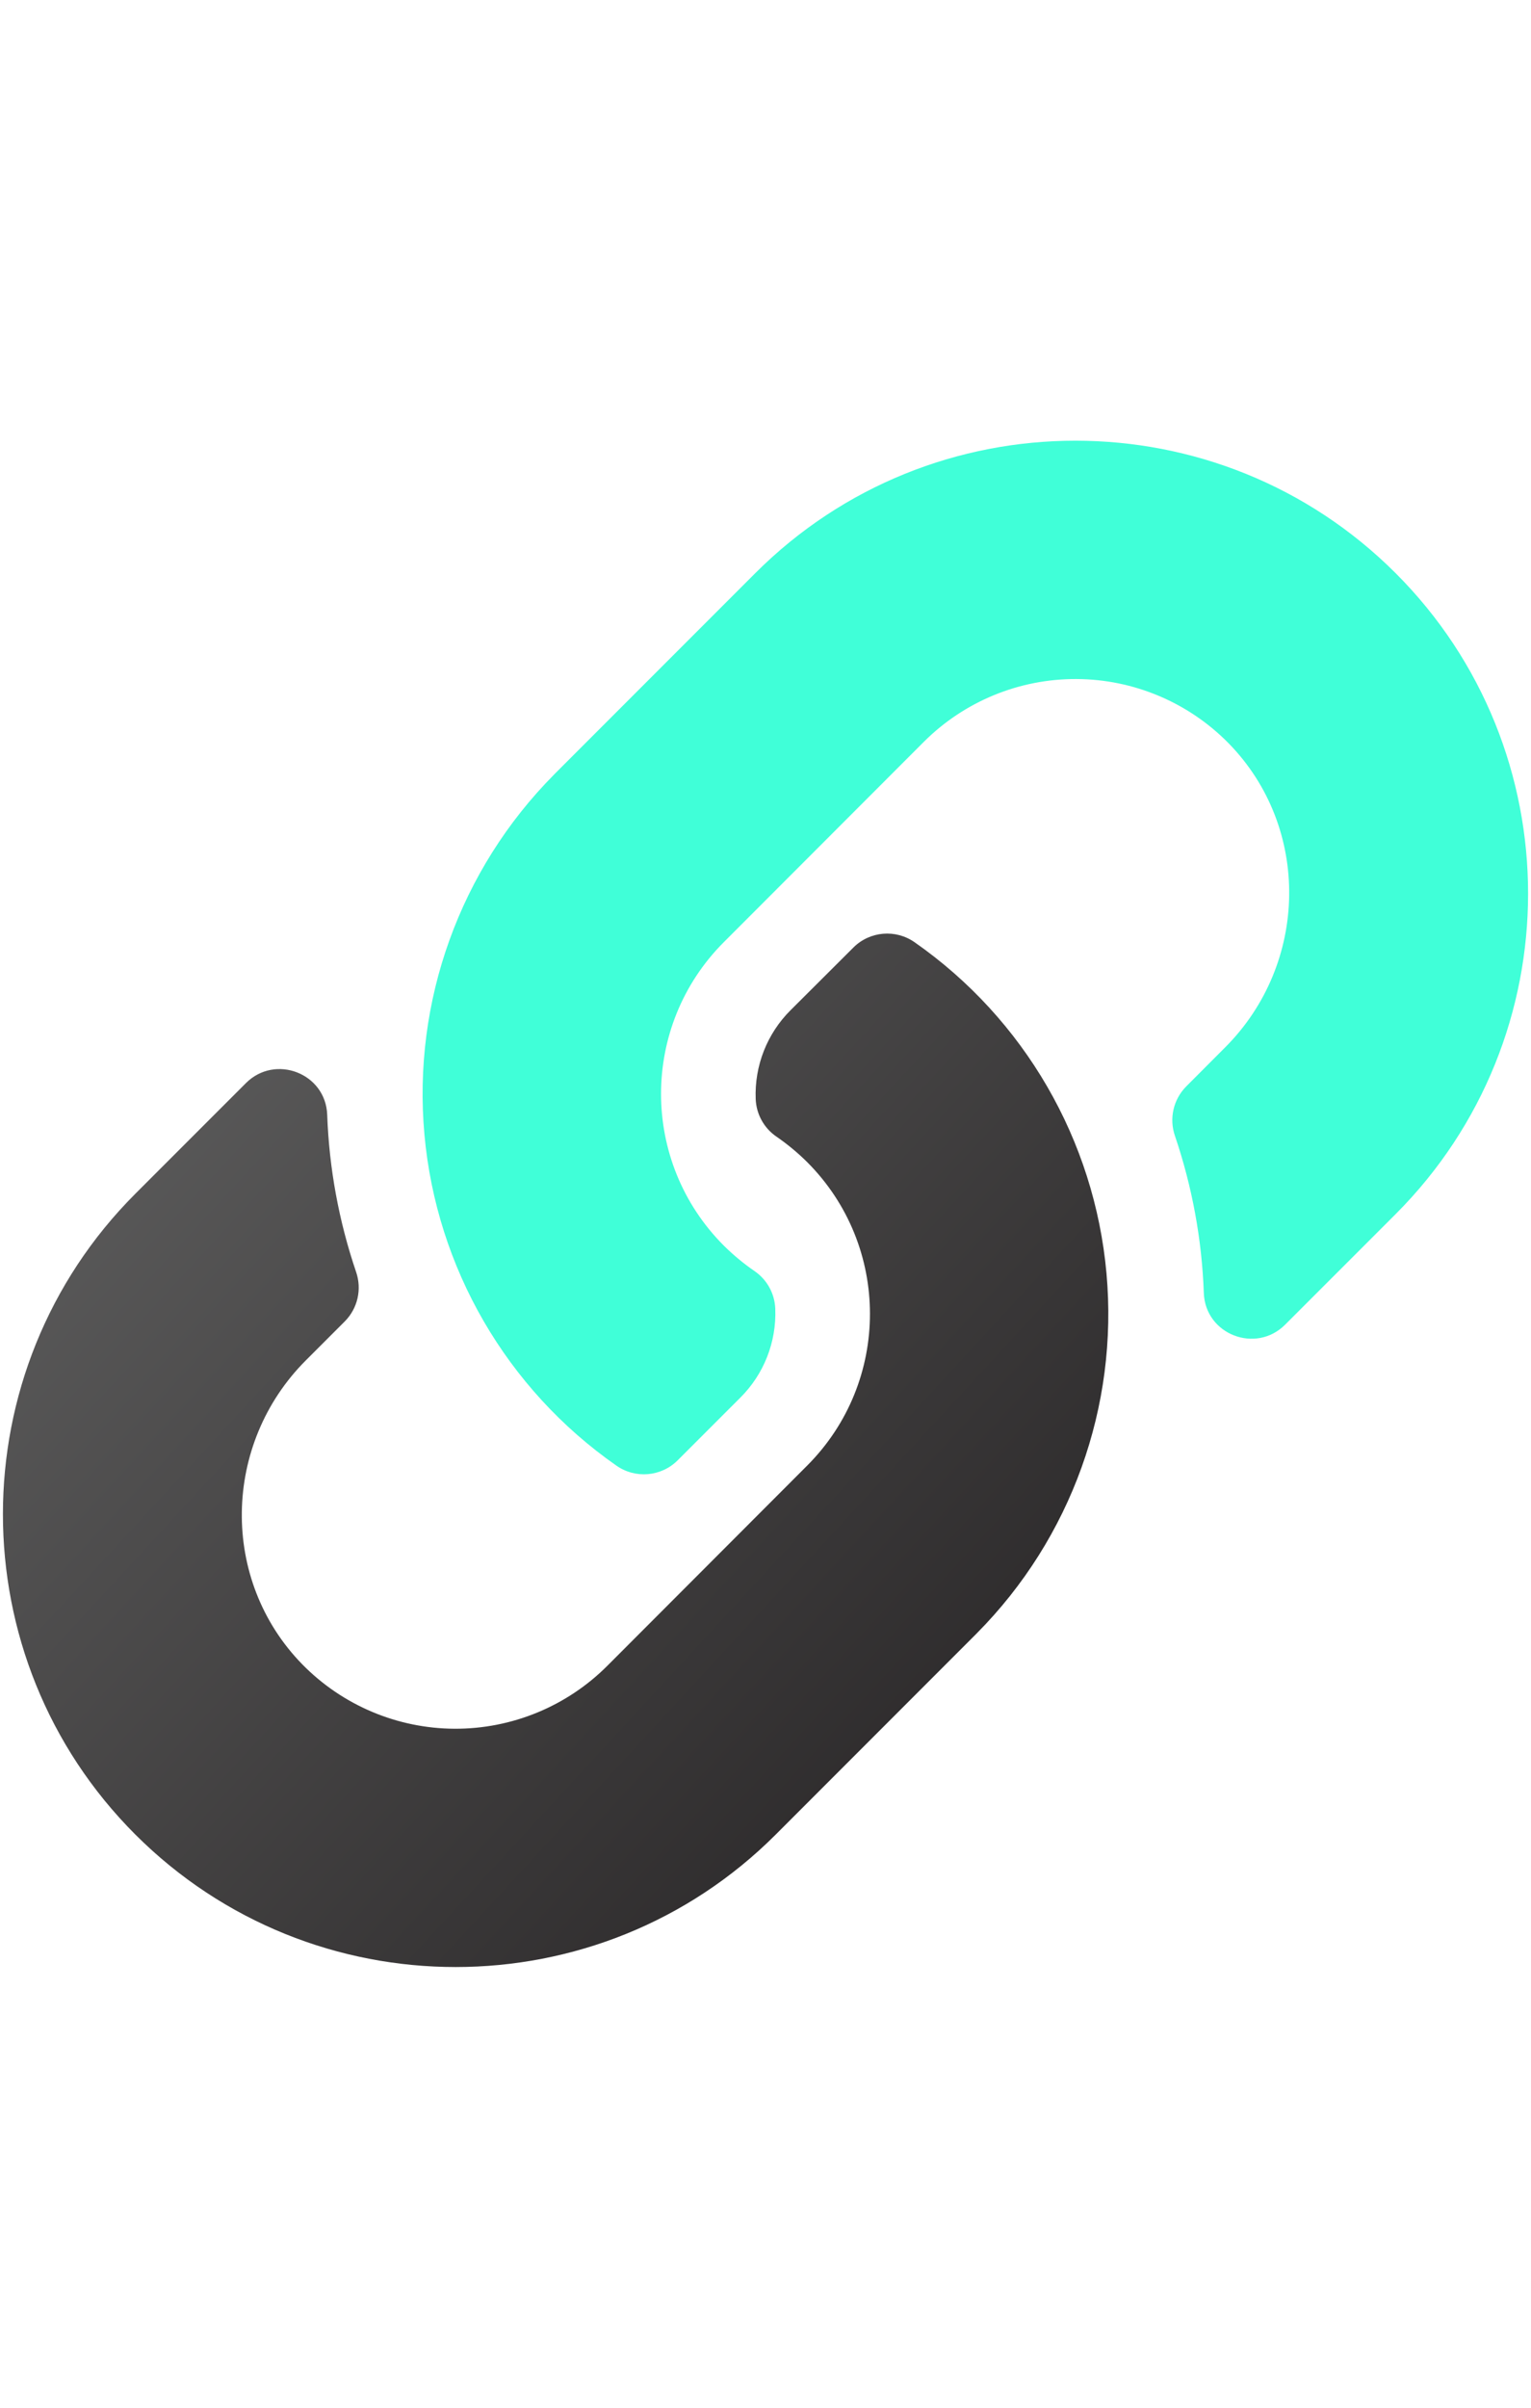
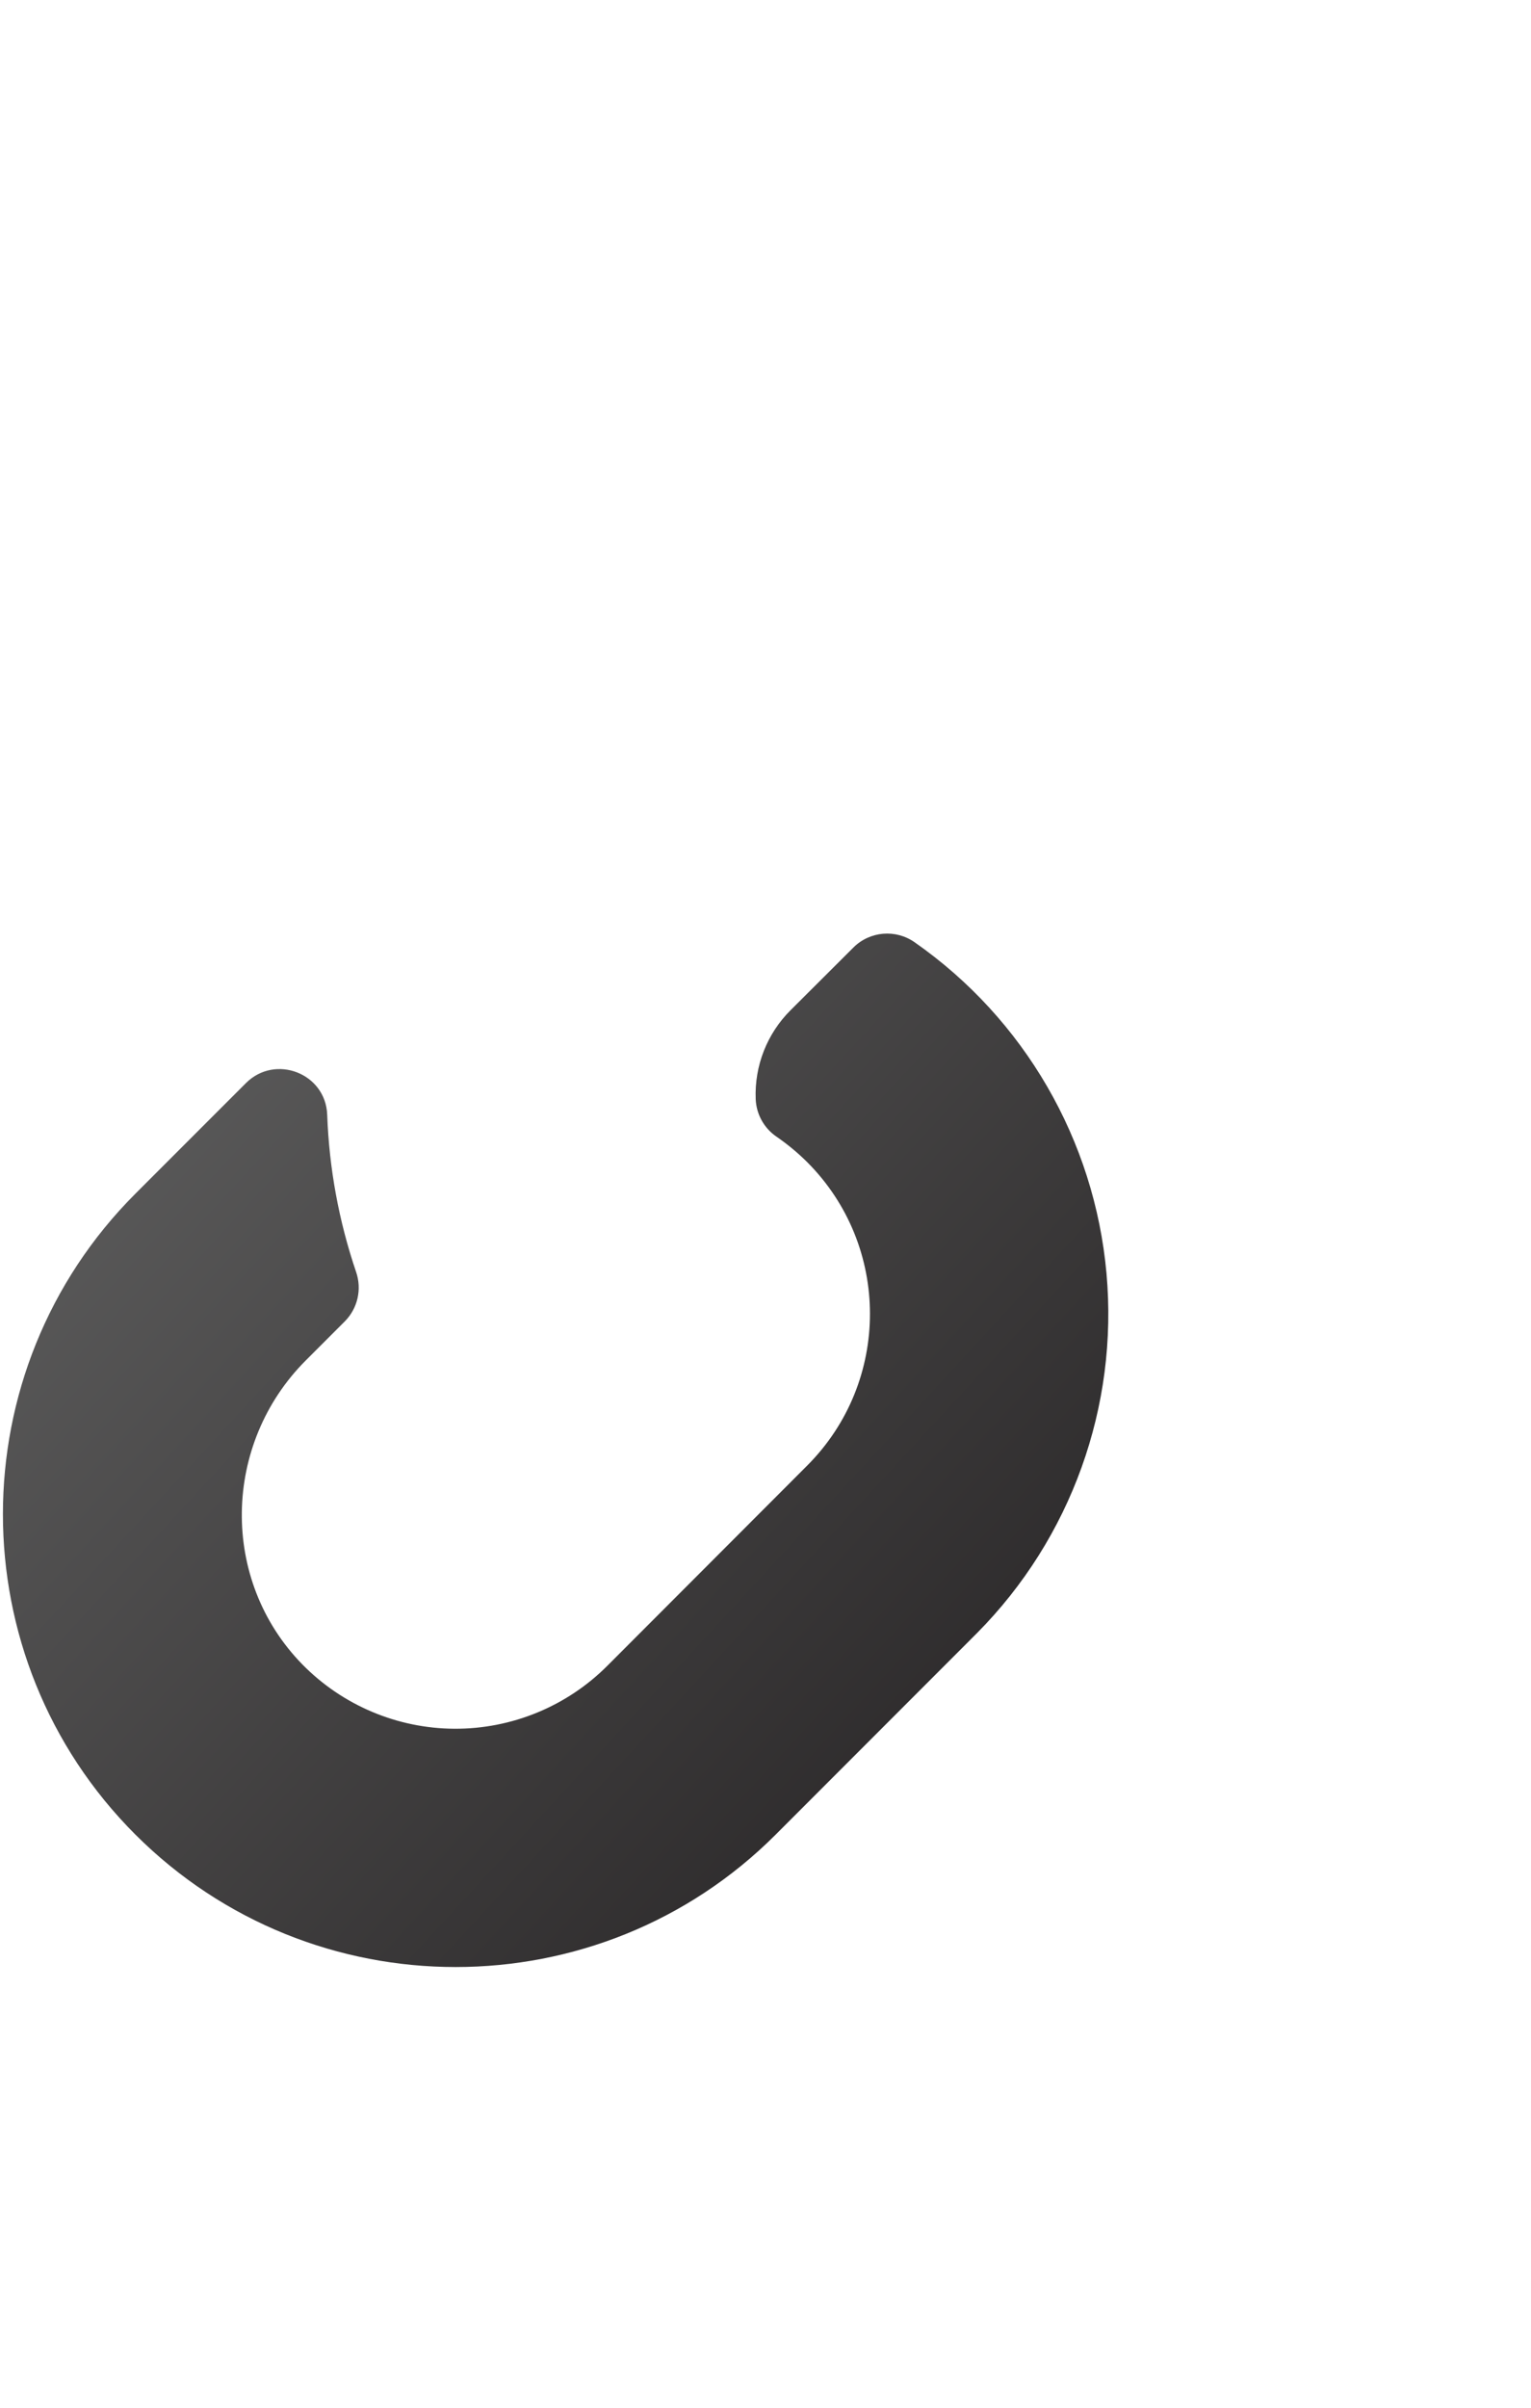
<svg xmlns="http://www.w3.org/2000/svg" width="84px" height="132px" viewBox="0 0 84 132" version="1.1">
  <title>Tie to statements</title>
  <defs>
    <linearGradient x1="0%" y1="6.364%" x2="100%" y2="93.636%" id="linearGradient-1">
      <stop stop-color="#626262" offset="0%" />
      <stop stop-color="#232021" offset="100%" />
    </linearGradient>
  </defs>
  <g id="Tie-to-statements" stroke="none" stroke-width="1" fill="none" fill-rule="evenodd">
    <g id="link-duotone" transform="translate(0, 24)" fill-rule="nonzero">
-       <path d="M7.428,41.443 L13.492,35.38 C15.1,33.772 17.869,34.84 17.952,37.112 C18.058,40.046 18.591,42.948 19.536,45.728 C19.865,46.676 19.626,47.73 18.918,48.442 L16.779,50.581 C12.203,55.157 12.056,62.619 16.591,67.251 C18.791,69.49 21.795,70.759 24.934,70.775 C28.074,70.79 31.09,69.552 33.312,67.334 L44.288,56.347 C48.879,51.753 48.879,44.307 44.288,39.712 C43.767,39.196 43.202,38.727 42.598,38.312 C41.915,37.844 41.494,37.08 41.462,36.252 C41.391,34.43 42.087,32.662 43.381,31.377 L46.823,27.946 C47.726,27.047 49.144,26.927 50.186,27.661 C56.198,31.859 60.049,38.499 60.708,45.802 C61.367,53.105 58.767,60.327 53.603,65.533 L53.544,65.594 L42.562,76.576 C32.876,86.262 17.117,86.26 7.426,76.576 C-2.265,66.891 -2.259,51.127 7.428,41.443 Z" id="Path" fill="url(#linearGradient-1)" />
-       <path d="M67.221,33.419 C71.797,28.843 71.944,21.381 67.409,16.749 C65.208,14.51 62.205,13.242 59.065,13.227 C55.925,13.212 52.91,14.451 50.688,16.669 L39.712,27.653 C35.121,32.247 35.121,39.693 39.712,44.288 C40.233,44.804 40.798,45.273 41.402,45.688 C42.085,46.157 42.505,46.92 42.536,47.748 C42.608,49.569 41.913,51.338 40.619,52.623 L37.177,56.063 C36.274,56.961 34.856,57.081 33.814,56.347 C27.799,52.149 23.946,45.508 23.287,38.203 C22.628,30.897 25.23,23.674 30.397,18.467 L30.456,18.406 L41.438,7.424 C51.124,-2.262 66.883,-2.26 76.574,7.424 C86.265,17.109 86.26,32.869 76.574,42.561 L70.509,48.624 C68.901,50.232 66.133,49.163 66.049,46.891 C65.944,43.958 65.41,41.055 64.466,38.276 C64.136,37.327 64.376,36.274 65.084,35.561 L67.221,33.419 Z" id="Path" fill="#40FFD8" />
+       <path d="M7.428,41.443 L13.492,35.38 C15.1,33.772 17.869,34.84 17.952,37.112 C18.058,40.046 18.591,42.948 19.536,45.728 C19.865,46.676 19.626,47.73 18.918,48.442 L16.779,50.581 C12.203,55.157 12.056,62.619 16.591,67.251 C18.791,69.49 21.795,70.759 24.934,70.775 C28.074,70.79 31.09,69.552 33.312,67.334 L44.288,56.347 C48.879,51.753 48.879,44.307 44.288,39.712 C43.767,39.196 43.202,38.727 42.598,38.312 C41.915,37.844 41.494,37.08 41.462,36.252 C41.391,34.43 42.087,32.662 43.381,31.377 L46.823,27.946 C47.726,27.047 49.144,26.927 50.186,27.661 C56.198,31.859 60.049,38.499 60.708,45.802 C61.367,53.105 58.767,60.327 53.603,65.533 L42.562,76.576 C32.876,86.262 17.117,86.26 7.426,76.576 C-2.265,66.891 -2.259,51.127 7.428,41.443 Z" id="Path" fill="url(#linearGradient-1)" />
    </g>
  </g>
</svg>